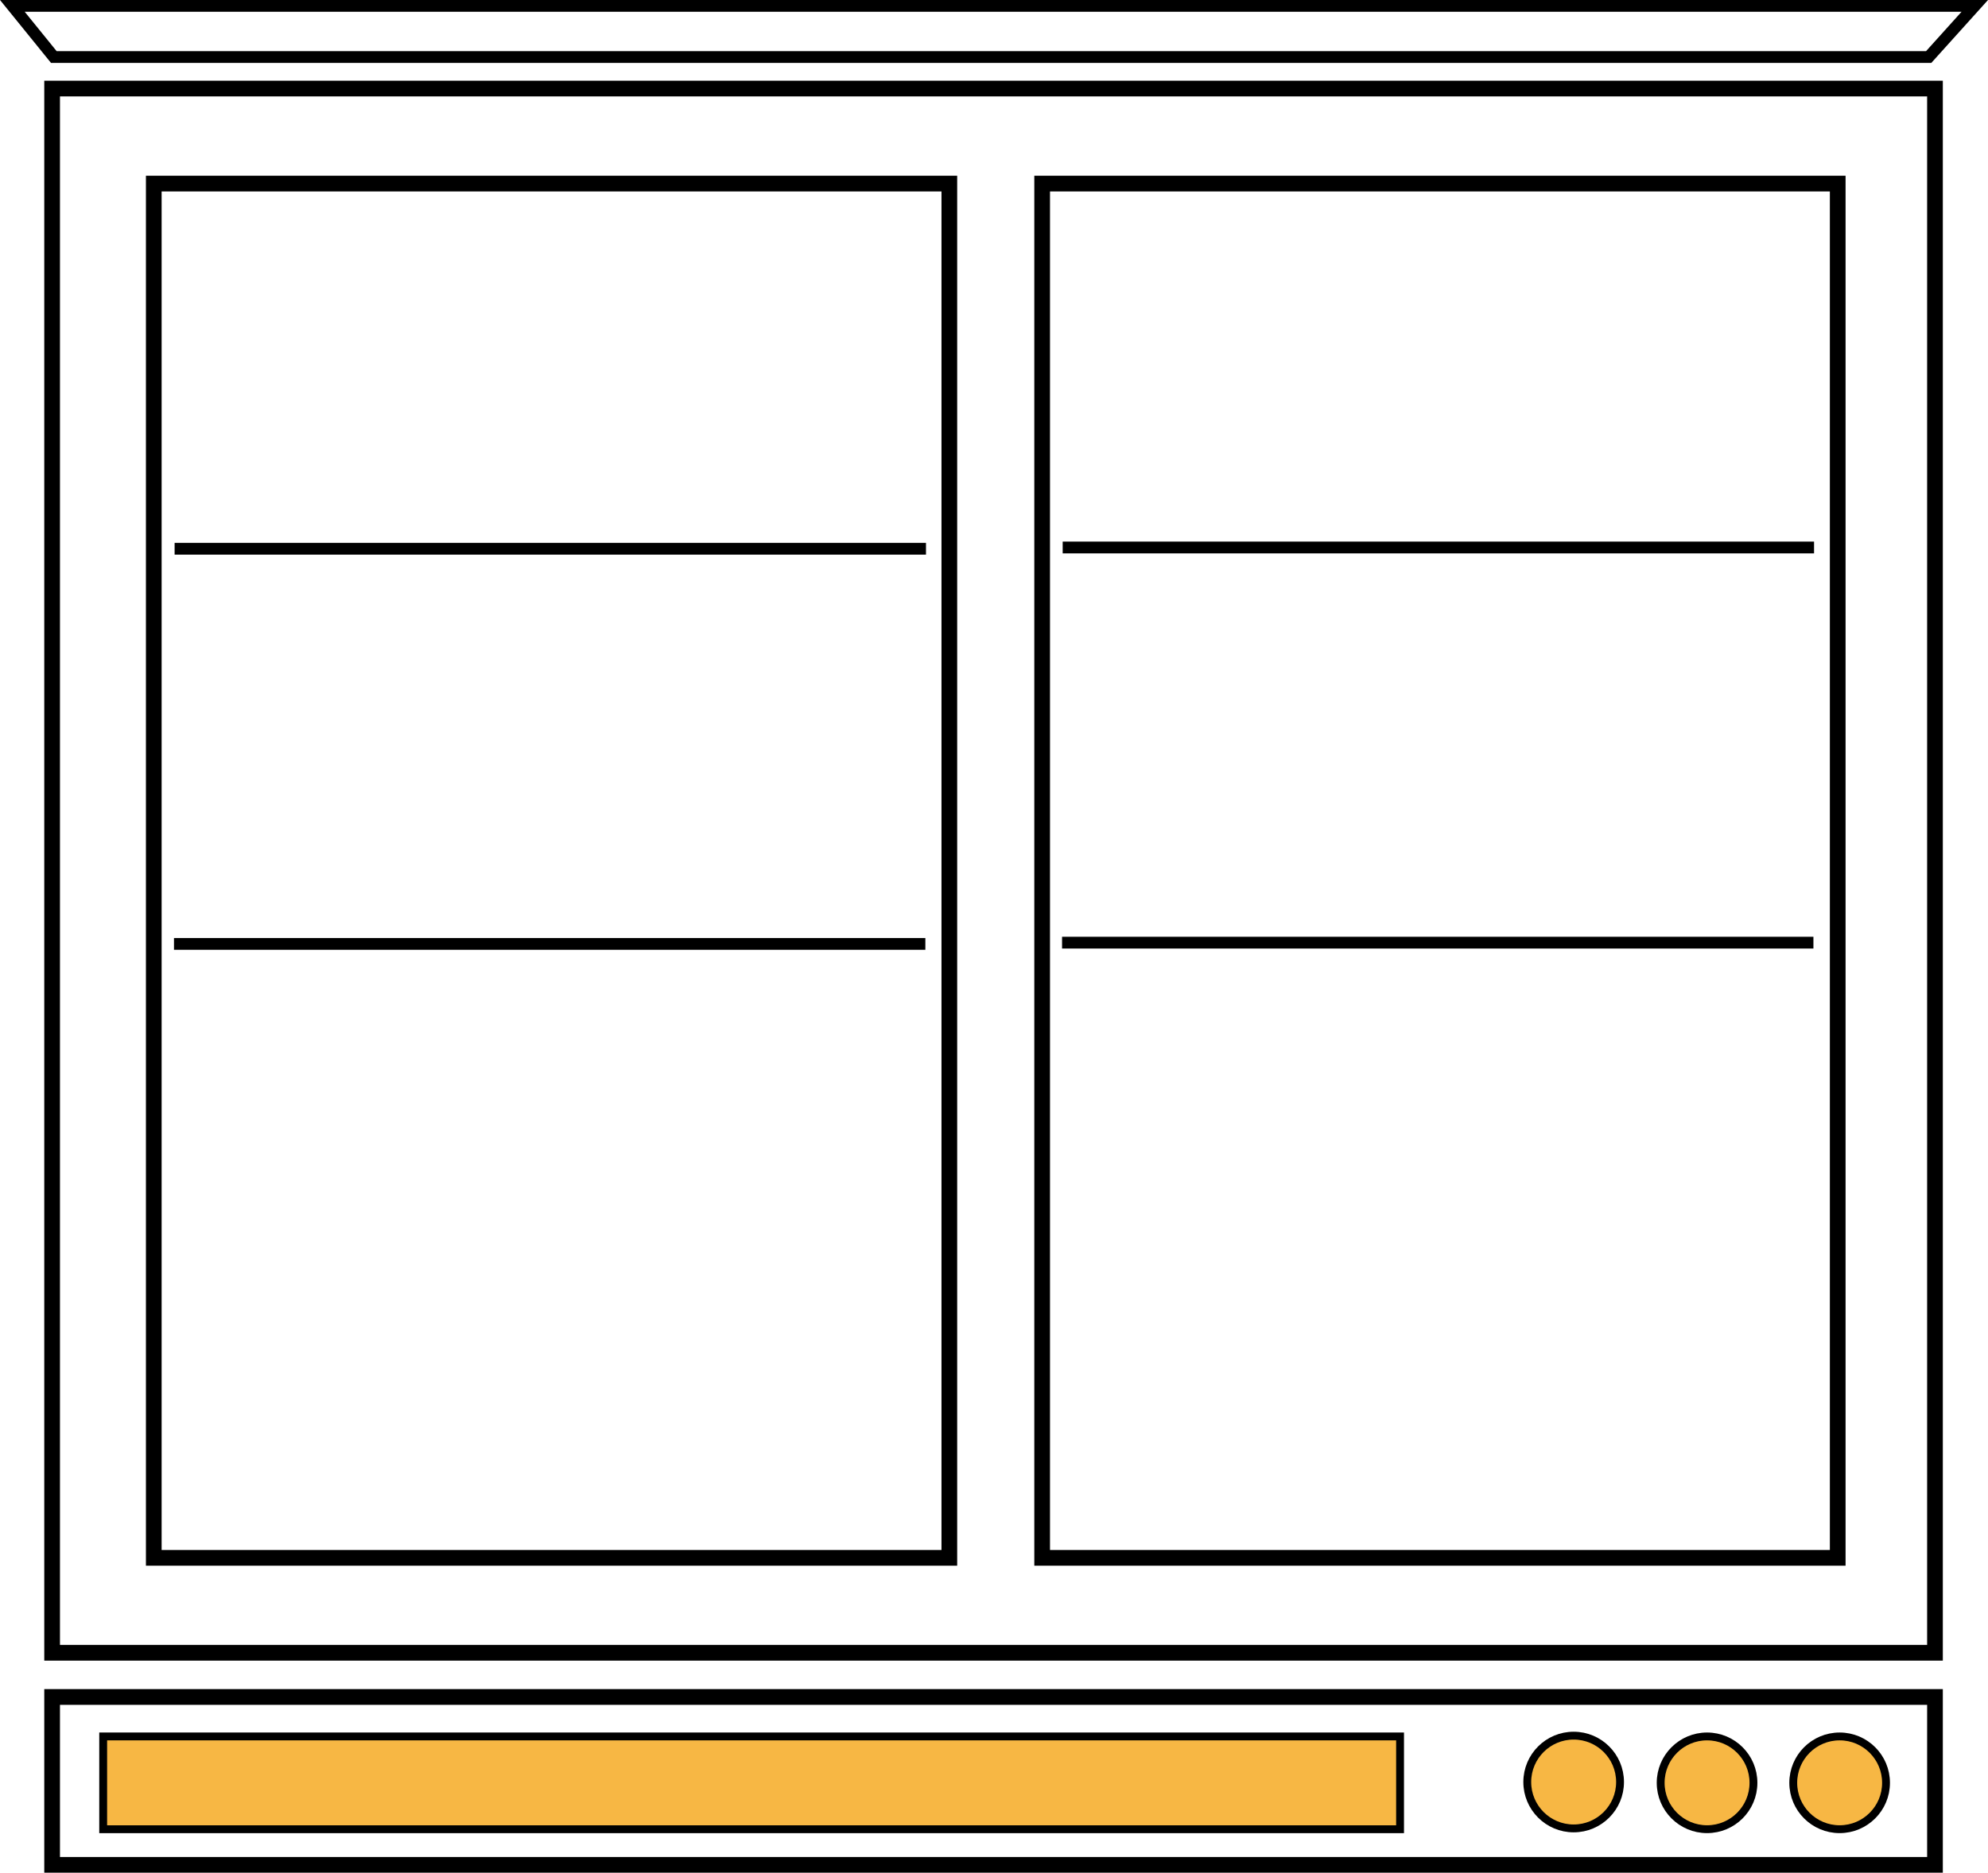
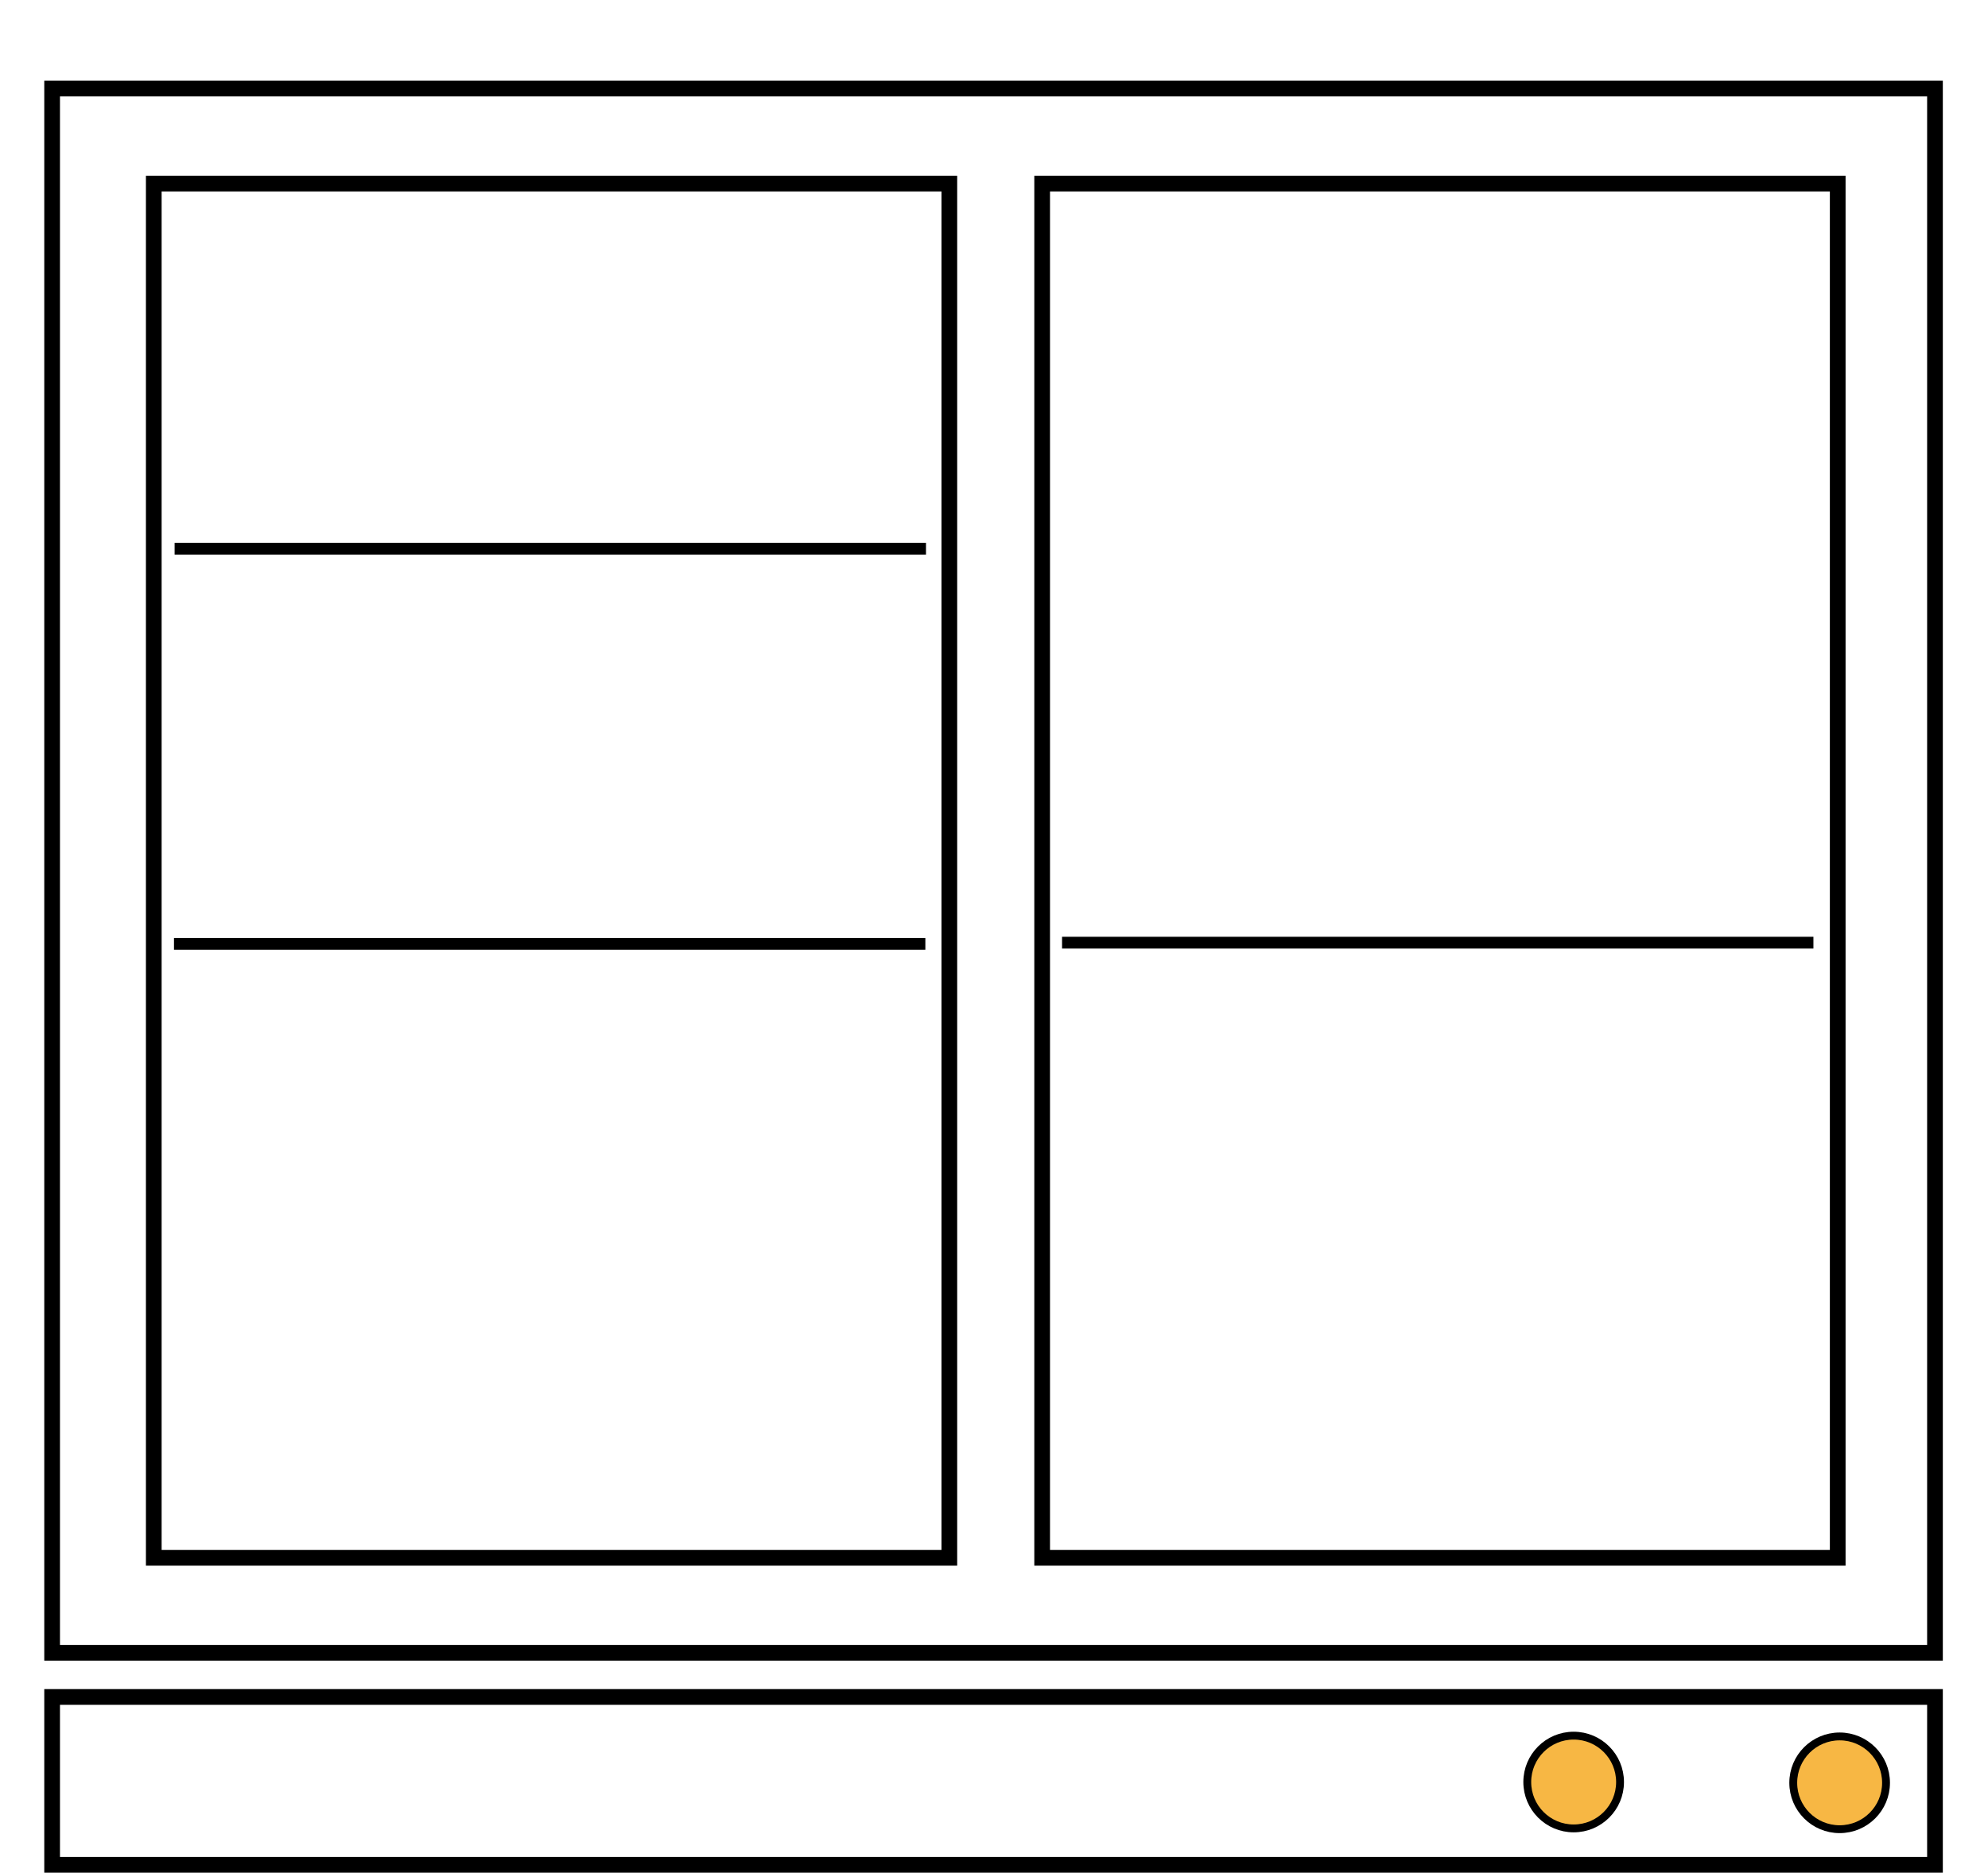
<svg xmlns="http://www.w3.org/2000/svg" viewBox="0 0 506.52 477.28">
  <defs>
    <style>.cls-1,.cls-3{fill:none;}.cls-1,.cls-2,.cls-3{stroke:#000;stroke-miterlimit:10;}.cls-1{stroke-width:4px;}.cls-2{fill:#f7b744;stroke-width:2px;}.cls-3{stroke-width:3px;}</style>
  </defs>
  <g id="Layer_2" data-name="Layer 2">
    <g id="Layer_1-2" data-name="Layer 1">
      <g id="Bottle_Cooler" data-name="Bottle Cooler">
        <rect class="cls-1" x="13.28" y="22.57" width="479.73" height="398.65" />
        <rect class="cls-1" x="39.18" y="46.79" width="202.7" height="350.23" />
        <rect class="cls-1" x="265.53" y="46.79" width="202.7" height="350.23" />
        <rect class="cls-1" x="13.28" y="432.48" width="479.73" height="42.79" />
        <circle class="cls-2" cx="400.95" cy="454.16" r="11.82" />
-         <circle class="cls-2" cx="434.94" cy="454.36" r="11.82" />
        <circle class="cls-2" cx="468.72" cy="454.36" r="11.82" />
-         <polygon class="cls-3" points="3.15 1.5 13.71 14.53 491.41 14.53 503.15 1.5 3.15 1.5" />
        <line class="cls-3" x1="44.49" y1="139.85" x2="235.93" y2="139.85" />
        <line class="cls-3" x1="44.33" y1="240.56" x2="235.77" y2="240.56" />
-         <line class="cls-3" x1="270.76" y1="139.53" x2="462.2" y2="139.53" />
        <line class="cls-3" x1="270.6" y1="240.24" x2="462.04" y2="240.24" />
-         <rect class="cls-2" x="26.29" y="442.54" width="330.43" height="23.65" />
      </g>
    </g>
  </g>
</svg>